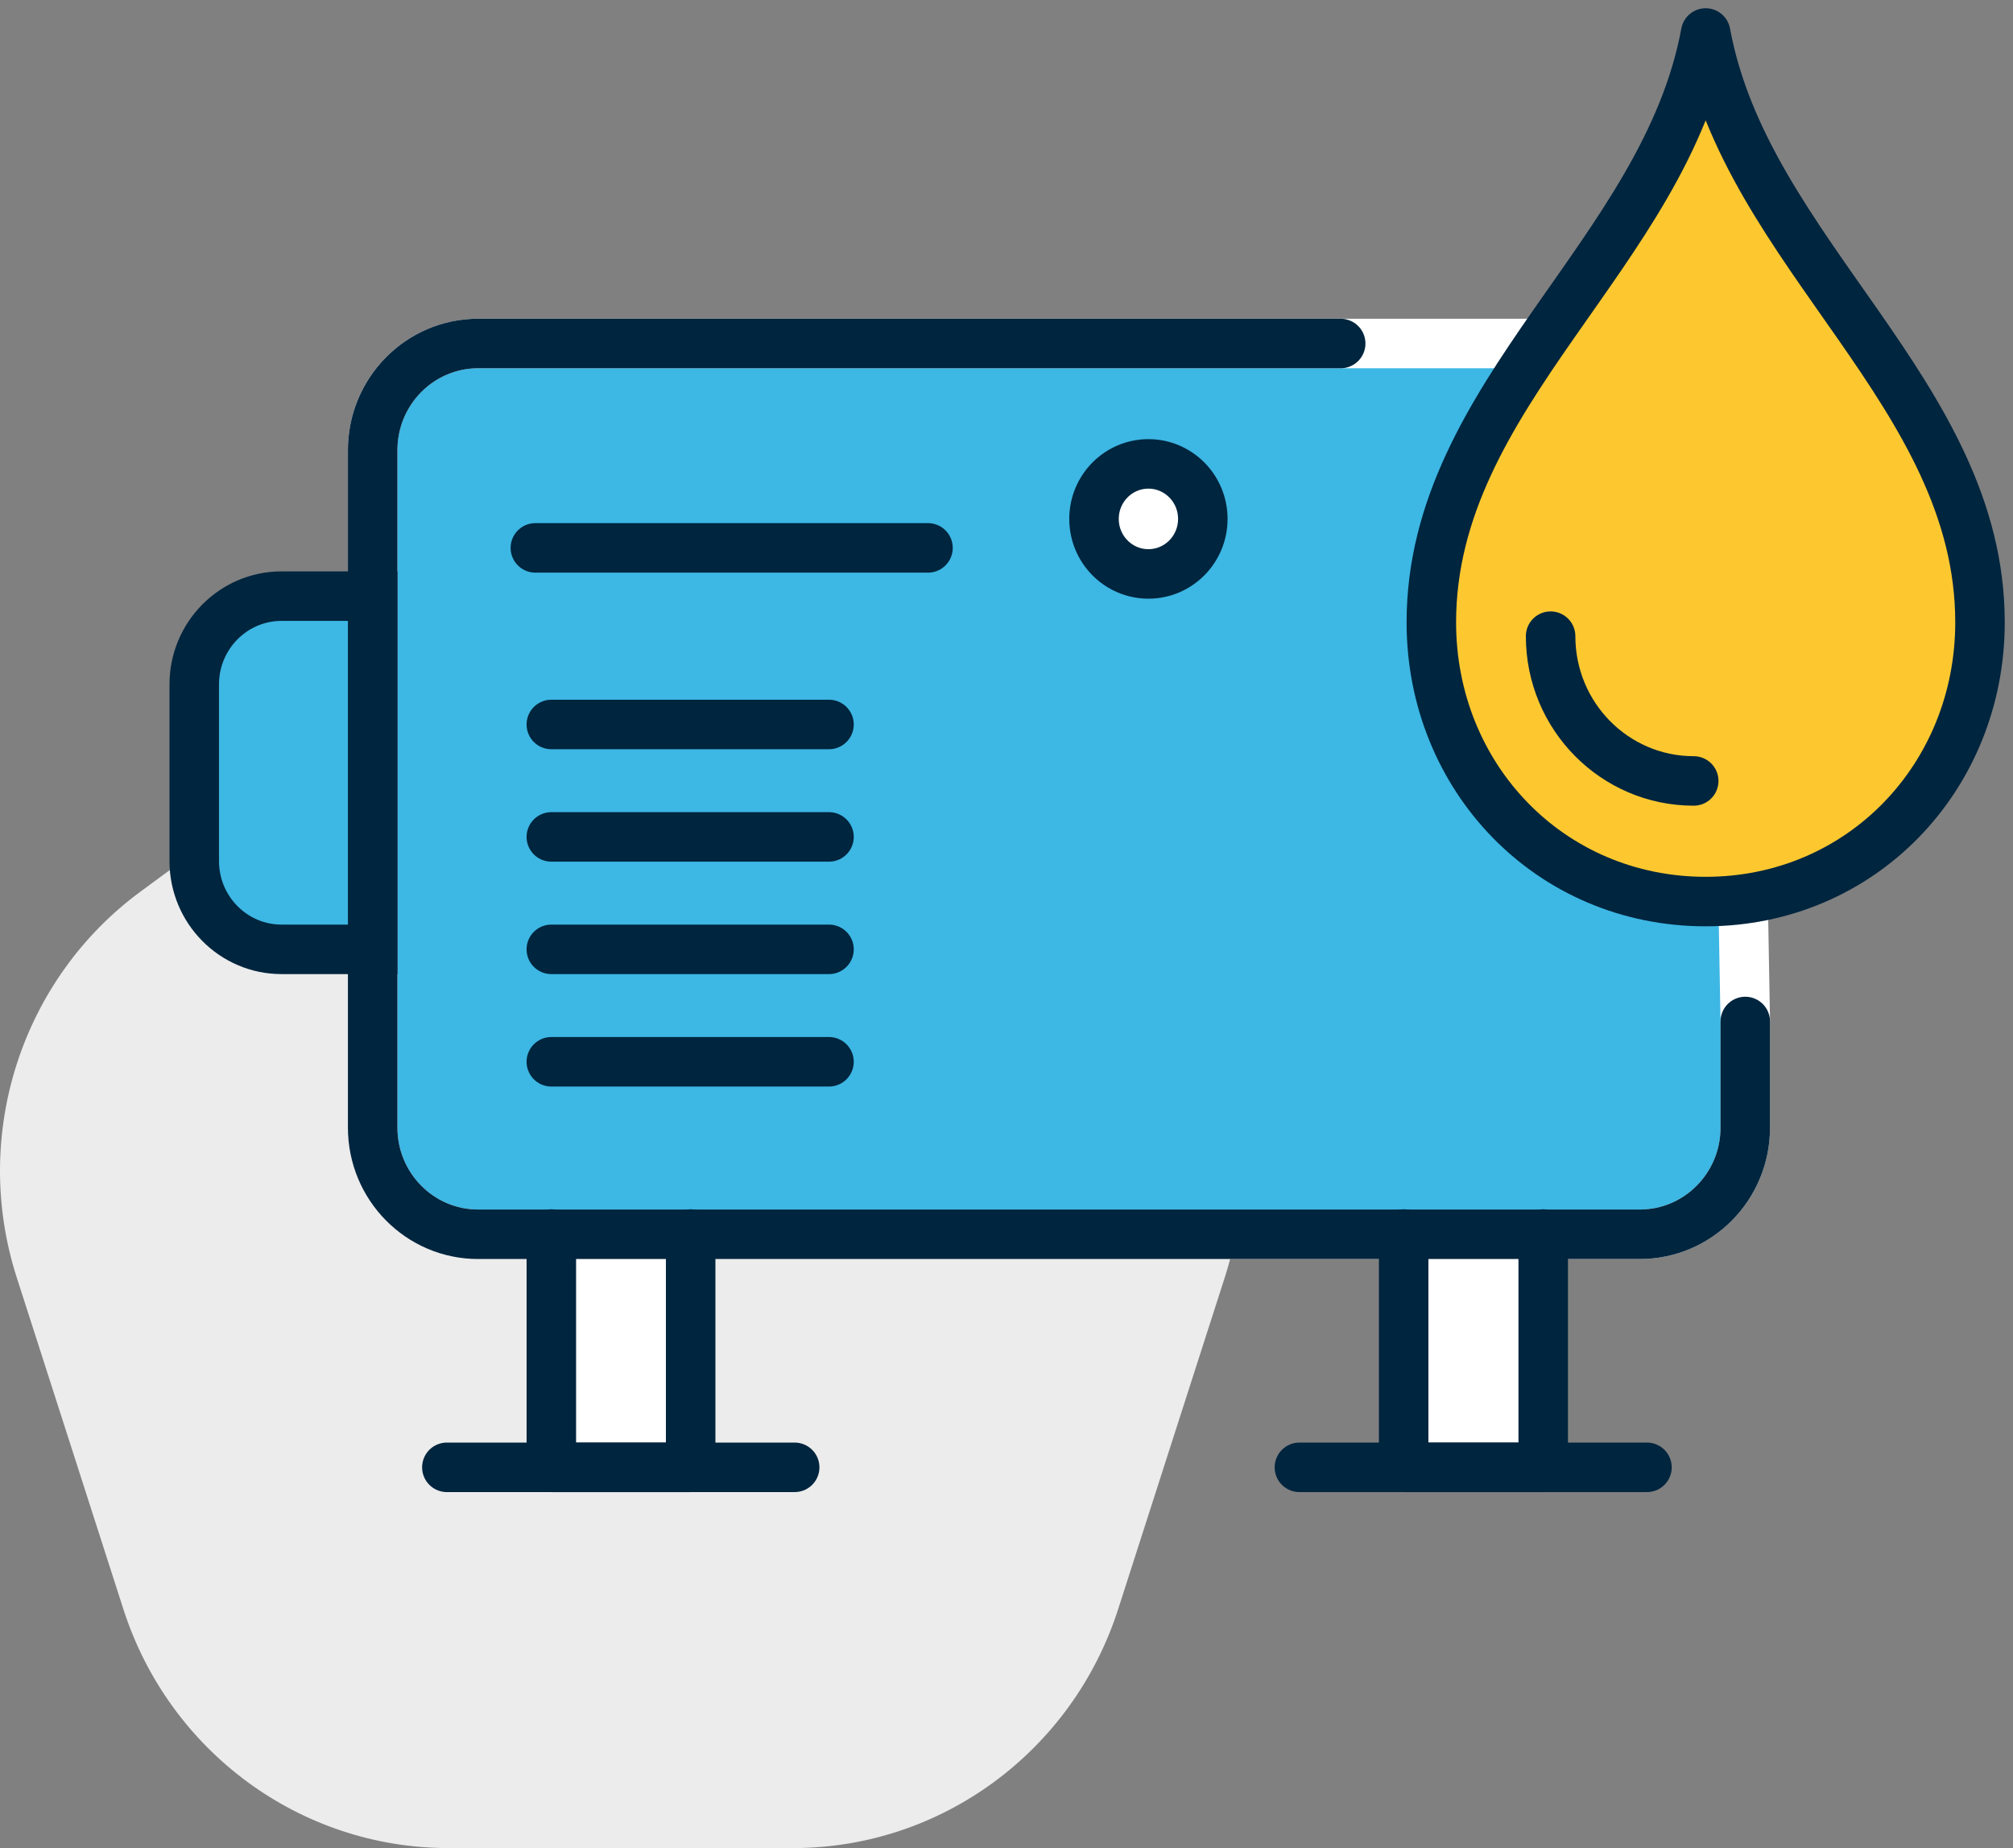
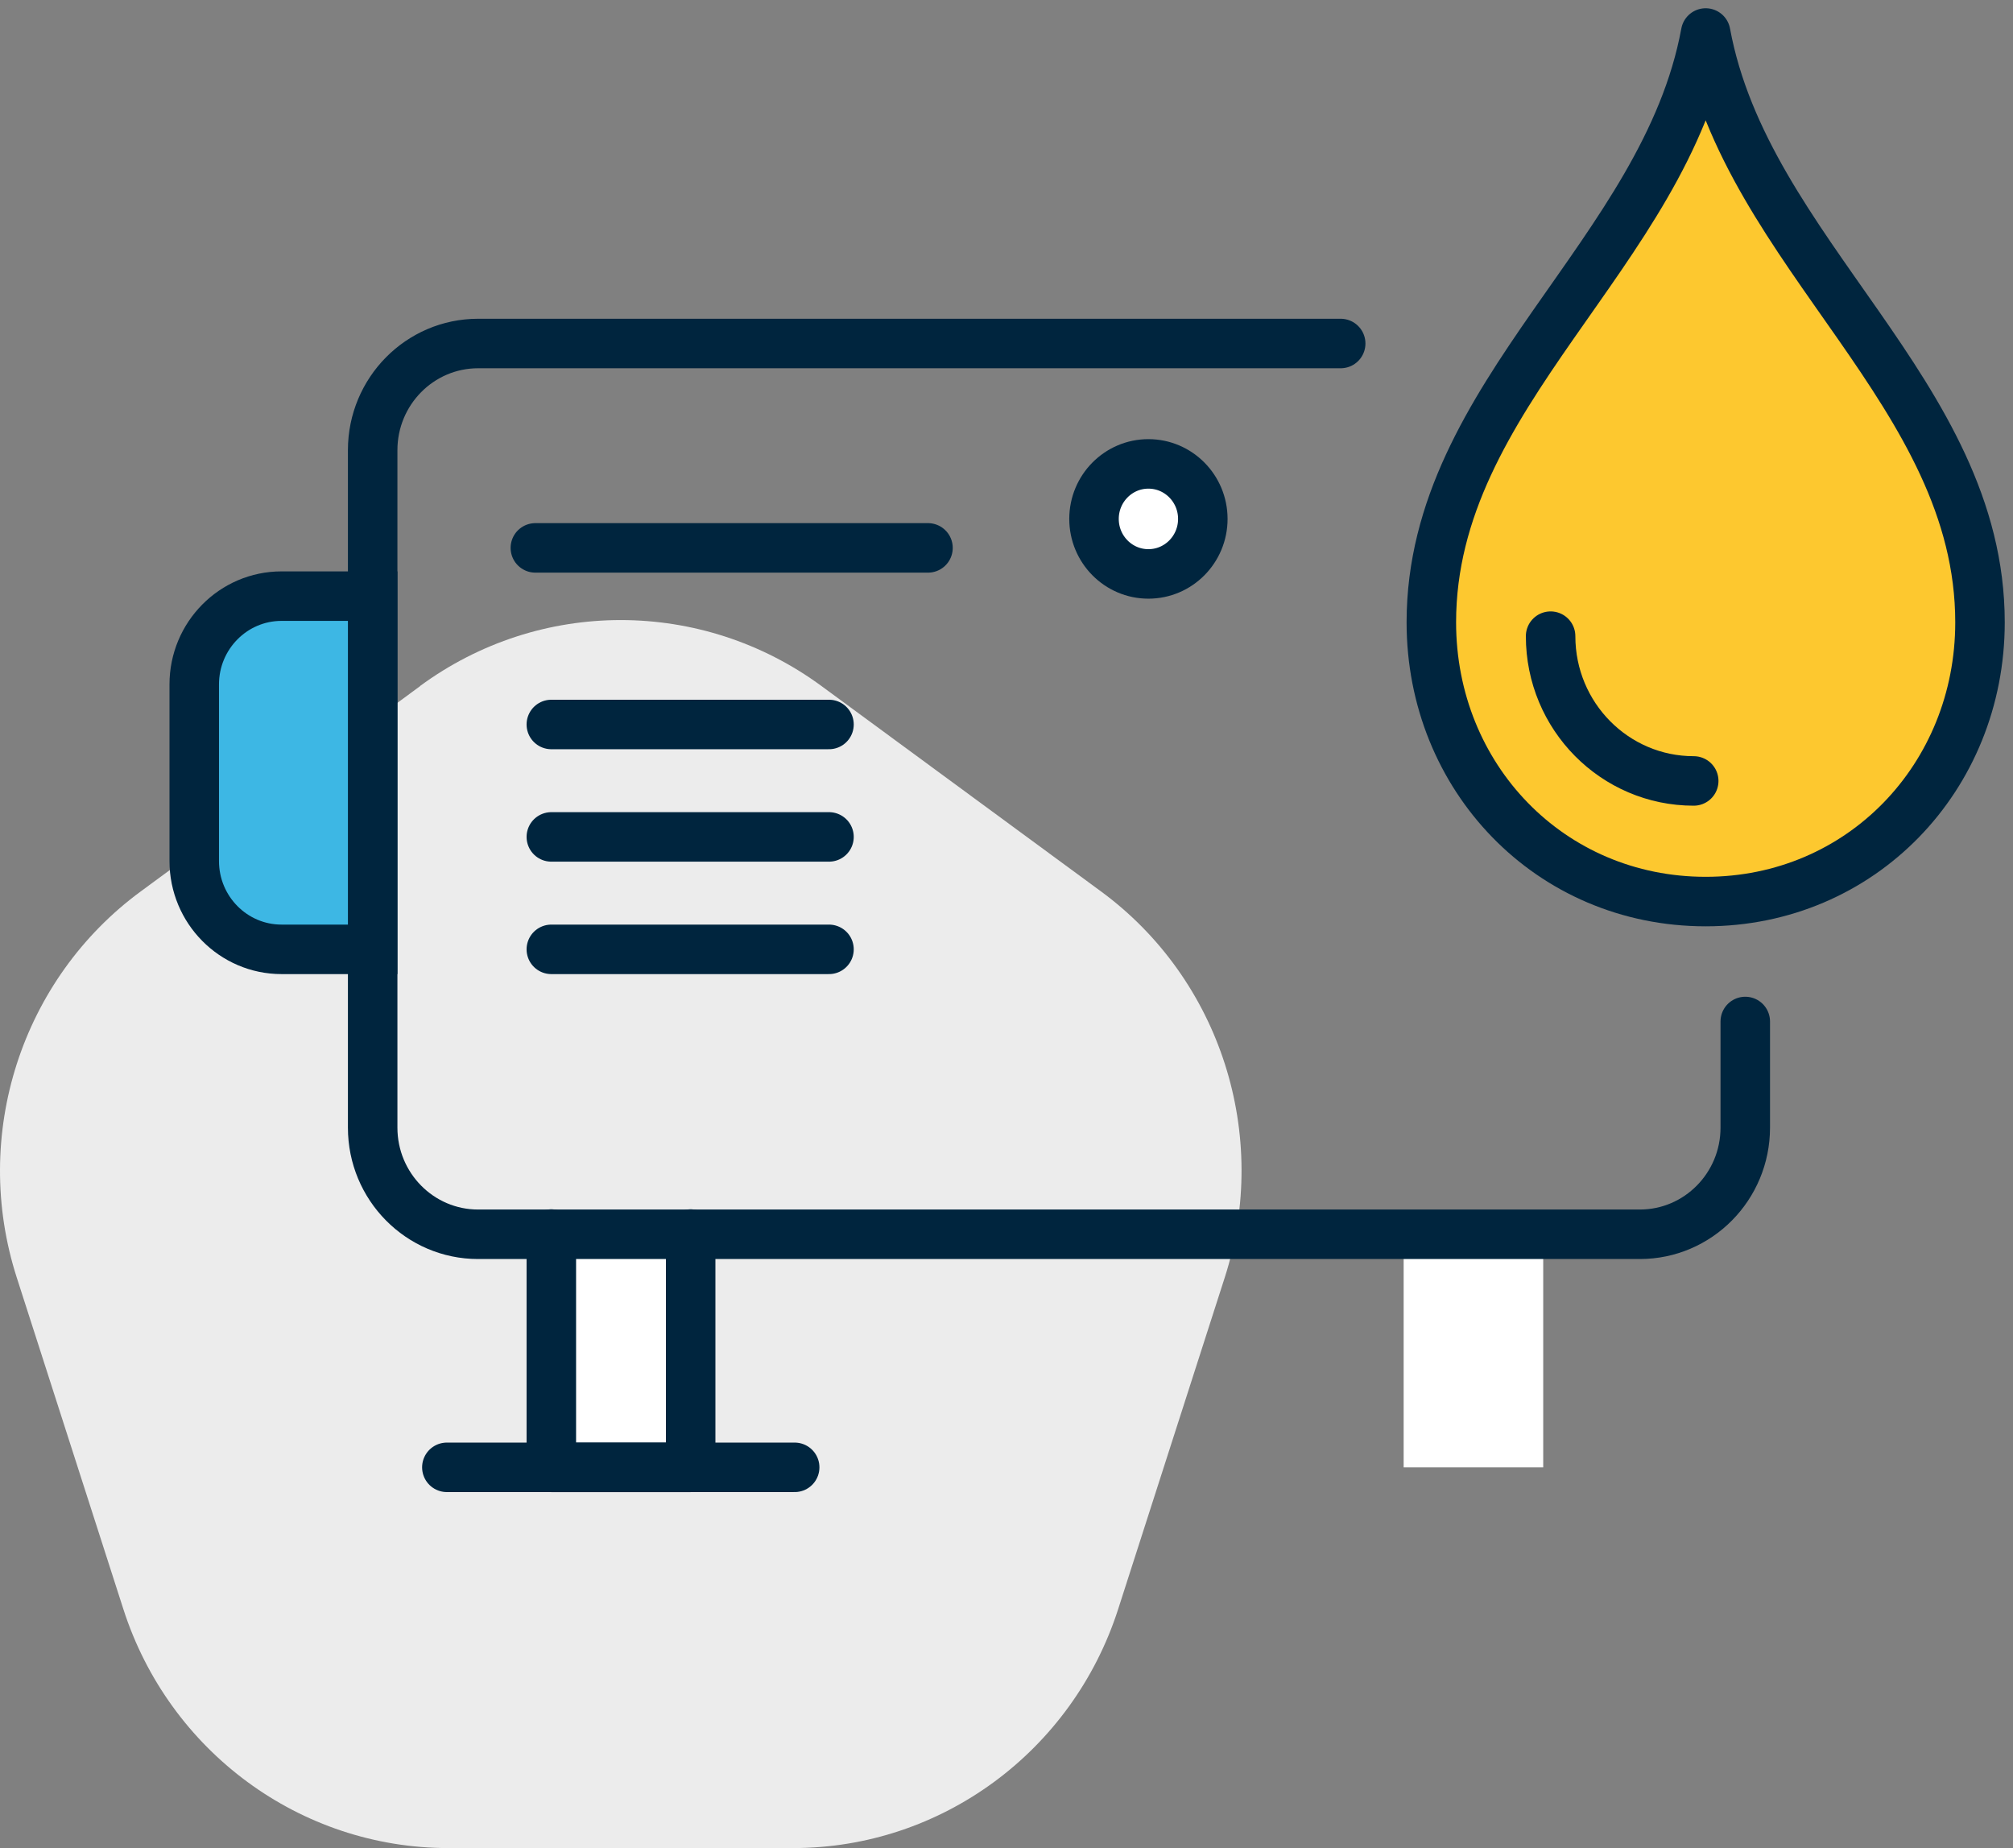
<svg xmlns="http://www.w3.org/2000/svg" width="61" height="56" viewBox="0 0 61 56" fill="none">
  <rect x="0" y="0" width="61" height="56" fill="#808080" stroke="none" />
  <path d="M12.731 20.791L4.274 27.005C0.645 29.666 -0.88 34.396 0.507 38.71L3.739 48.762C5.127 53.076 9.102 56 13.584 56H24.037C28.519 56 32.495 53.076 33.883 48.762L37.114 38.71C38.502 34.396 36.984 29.666 33.355 27.005L24.897 20.791C21.268 18.122 16.353 18.122 12.724 20.791H12.731Z" fill="#ECECEC" />
-   <path d="M47.495 10.409H14.488C12.724 10.409 11.293 11.857 11.293 13.641V34.17C11.293 35.953 12.724 37.401 14.488 37.401H49.692C51.456 37.401 52.887 35.953 52.887 34.17V30.953L52.612 15.498C52.562 12.676 50.285 10.416 47.495 10.416V10.409Z" fill="#3DB7E4" stroke="white" stroke-width="1.5" stroke-linecap="round" stroke-linejoin="round" />
  <path d="M16.707 37.394V44.464H20.929V37.394" fill="white" />
  <path d="M16.707 37.394V44.464H20.929V37.394" stroke="#00253E" stroke-width="1.5" stroke-linecap="round" stroke-linejoin="round" />
  <path d="M42.535 37.394V44.464H46.764V37.394" fill="white" />
-   <path d="M42.535 37.394V44.464H46.764V37.394" stroke="#00253E" stroke-width="1.5" stroke-linecap="round" stroke-linejoin="round" />
  <path d="M13.541 44.463H24.081" stroke="#00253E" stroke-width="1.5" stroke-linecap="round" stroke-linejoin="round" />
-   <path d="M39.376 44.463H49.908" stroke="#00253E" stroke-width="1.5" stroke-linecap="round" stroke-linejoin="round" />
  <path d="M40.627 10.409H14.488C12.724 10.409 11.293 11.857 11.293 13.641V34.17C11.293 35.953 12.724 37.401 14.488 37.401H49.692C51.456 37.401 52.887 35.953 52.887 34.17V30.953" stroke="#00253E" stroke-width="1.5" stroke-linecap="round" stroke-linejoin="round" />
  <path d="M16.223 16.602H28.121" stroke="#00253E" stroke-width="1.5" stroke-linecap="round" stroke-linejoin="round" />
  <path d="M34.8 17.391C35.711 17.391 36.449 16.645 36.449 15.724C36.449 14.804 35.711 14.057 34.8 14.057C33.89 14.057 33.152 14.804 33.152 15.724C33.152 16.645 33.89 17.391 34.8 17.391Z" fill="white" stroke="#00253E" stroke-width="1.5" stroke-linecap="round" stroke-linejoin="round" />
  <path d="M16.707 21.953H25.121" stroke="#00253E" stroke-width="1.5" stroke-linecap="round" />
  <path d="M16.707 25.36H25.121" stroke="#00253E" stroke-width="1.5" stroke-linecap="round" />
  <path d="M16.707 28.767H25.121" stroke="#00253E" stroke-width="1.5" stroke-linecap="round" />
-   <path d="M16.707 32.174H25.121" stroke="#00253E" stroke-width="1.5" stroke-linecap="round" />
  <path d="M8.531 18.064H11.293V28.767H8.531C7.071 28.767 5.886 27.568 5.886 26.091V20.739C5.886 19.263 7.071 18.064 8.531 18.064Z" fill="#3DB7E4" stroke="#00253E" stroke-width="1.5" stroke-linecap="round" />
  <path d="M51.687 1C50.453 7.694 43.374 11.925 43.374 18.858C43.374 23.552 46.967 27.319 51.687 27.319C56.399 27.319 60 23.552 60 18.858C60 11.925 52.921 7.694 51.687 1Z" fill="#FDC82F" stroke="#00253E" stroke-width="1.5" stroke-linecap="round" stroke-linejoin="round" />
  <path d="M51.325 23.664C48.933 23.664 46.988 21.704 46.988 19.277" stroke="#00253E" stroke-width="1.5" stroke-linecap="round" stroke-linejoin="round" />
</svg>